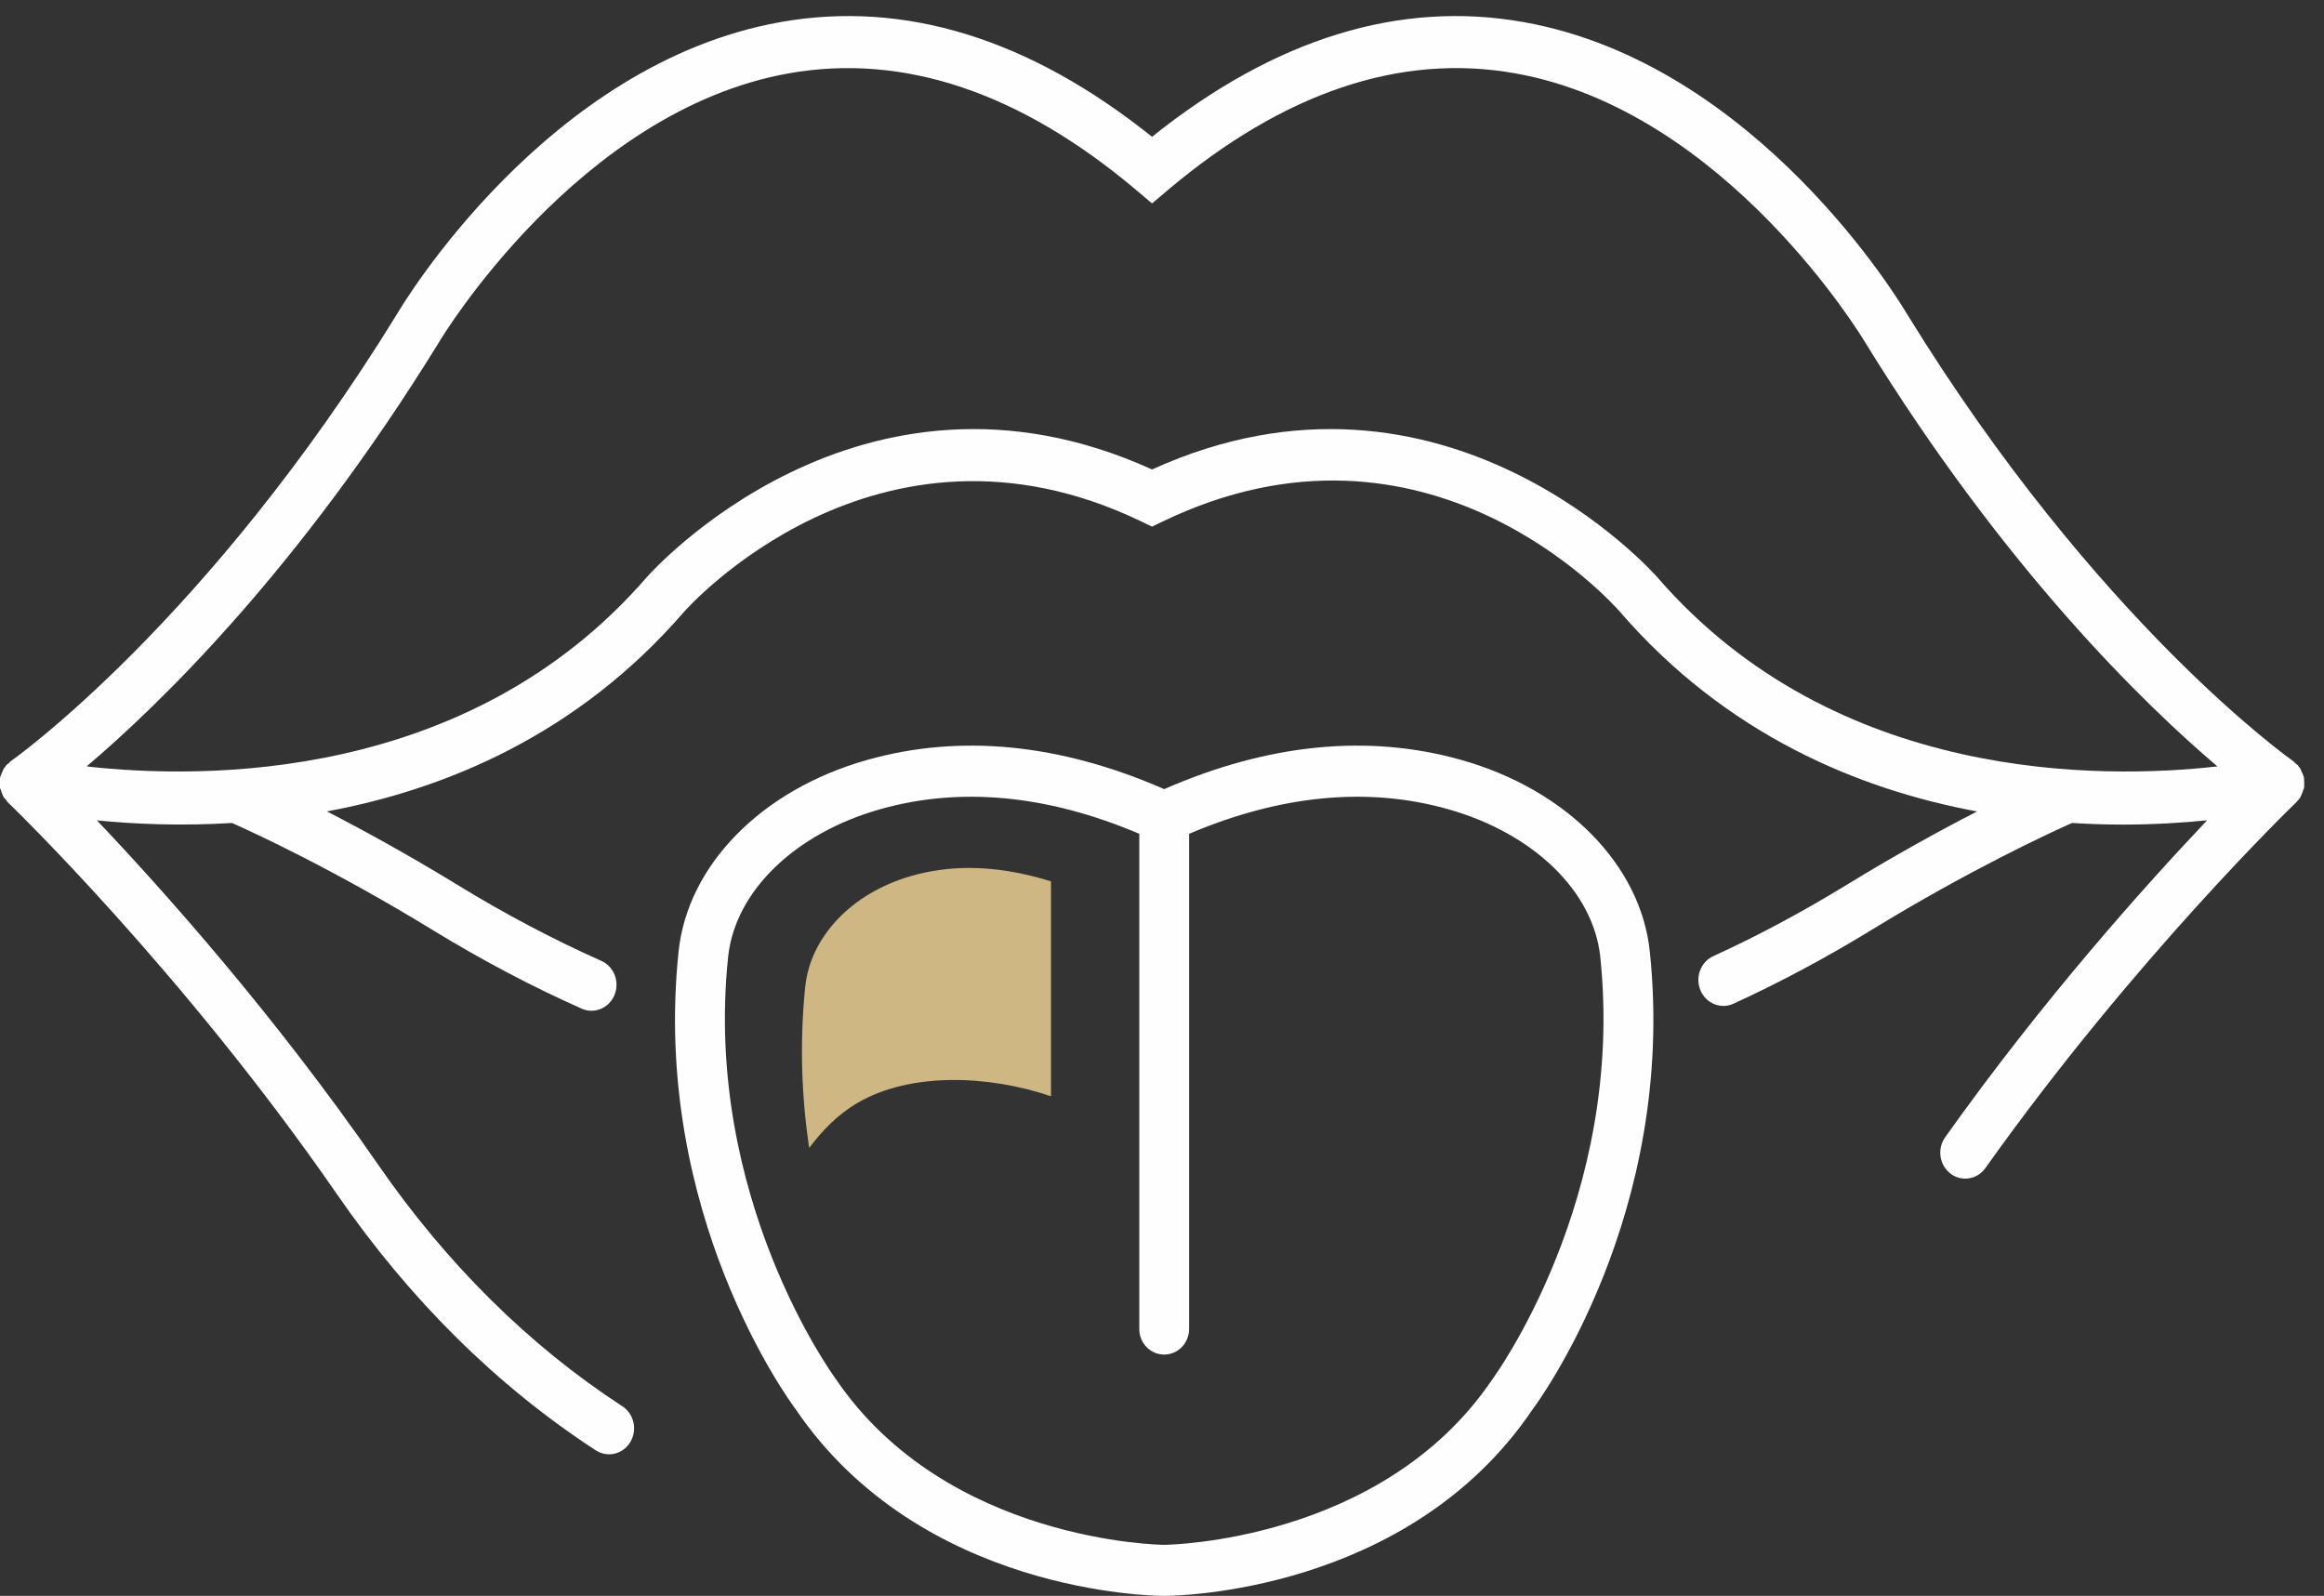
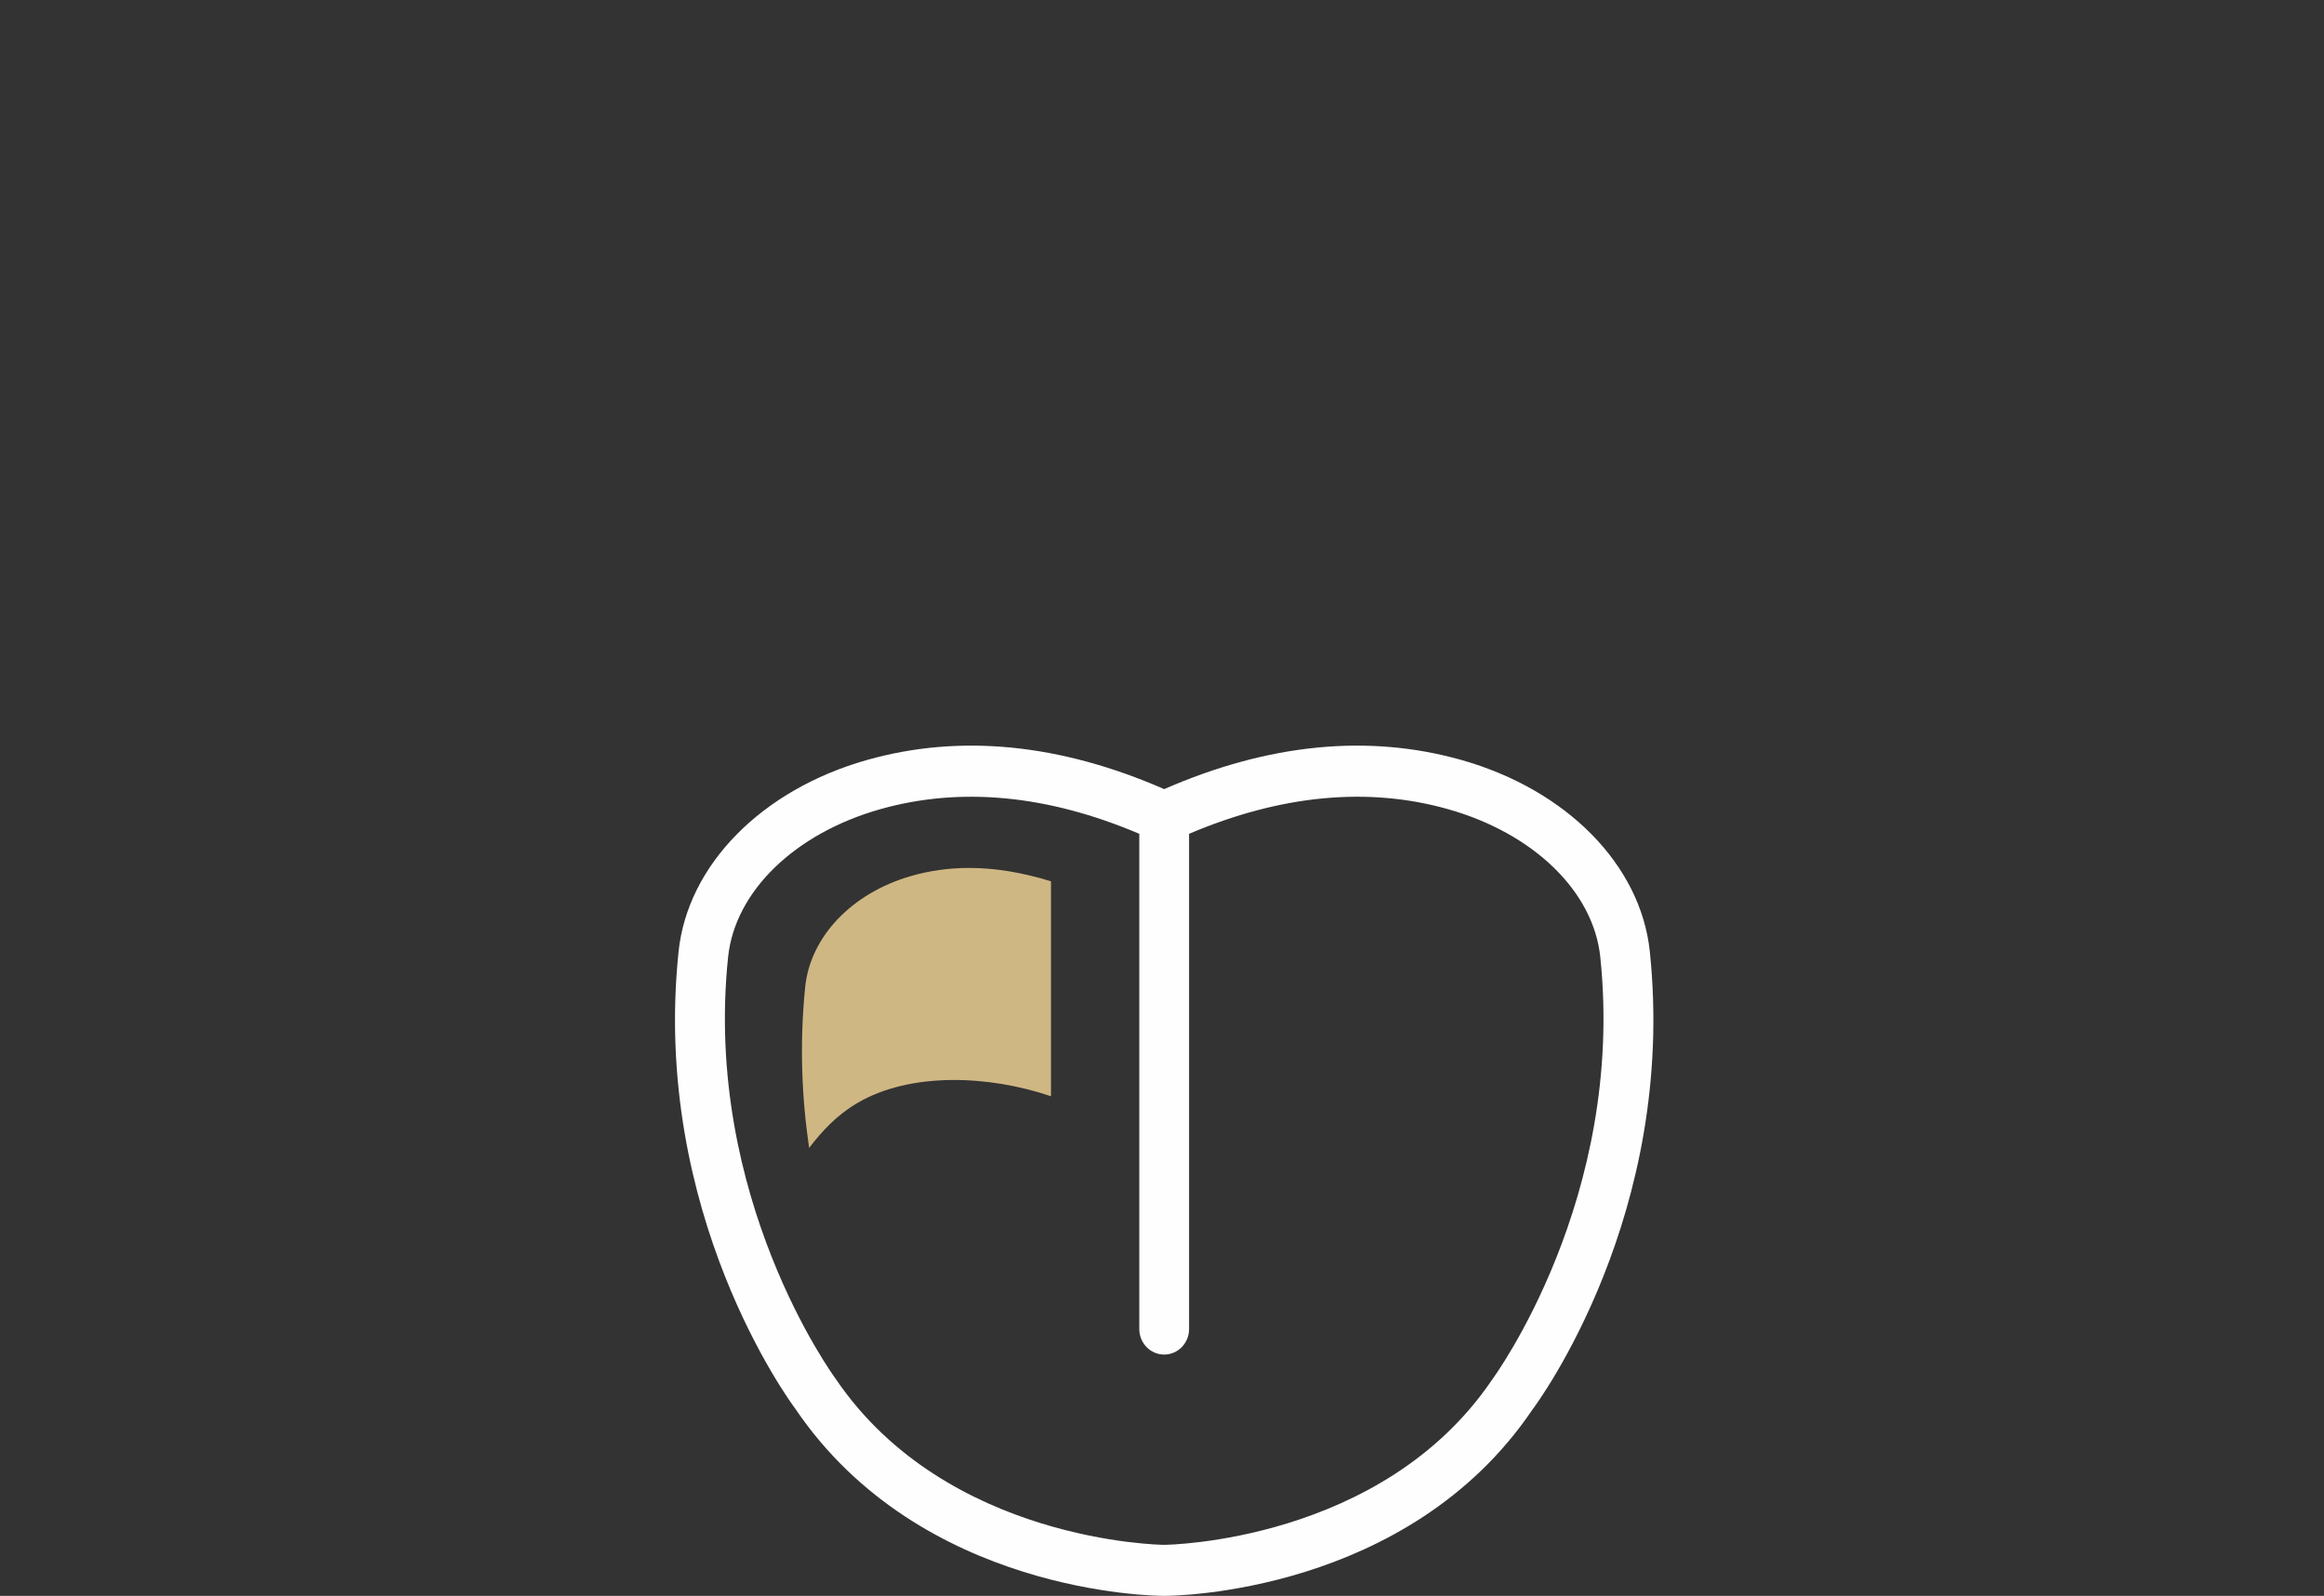
<svg xmlns="http://www.w3.org/2000/svg" width="83px" height="57px" viewBox="0 0 83 57" version="1.1">
  <rect x="0" y="0" width="83" height="57" fill="#333333" stroke="none" />
  <title>Group 9</title>
  <desc>Created with Sketch.</desc>
  <g id="Page-1" stroke="none" stroke-width="1" fill="none" fill-rule="evenodd">
    <g id="CBD_DESKTOP_KARTAKAPSULKI" transform="translate(-337, -794)">
      <g id="IKONY" transform="translate(251, 767.5)">
        <g id="Group-9" transform="translate(85.5, 26)">
          <path d="M35.114,31.5 C34.389,31.5 33.694,31.598 33.023,31.793 C30.919,32.403 29.44,33.956 29.257,35.751 C29.048,37.808 29.138,39.74 29.398,41.5 C29.858,40.898 30.389,40.324 31.127,39.892 C33.014,38.787 35.804,38.897 38.035,39.655 L38.035,31.978 C37.008,31.66 36.036,31.5 35.114,31.5" id="Fill-1" fill="#CFB783" />
          <g id="Group-5" transform="translate(0.494, 0.5)" fill="#FEFEFE">
-             <path d="M59.197,20.619 C59.122,20.532 51.609,12.012 41.15,16.768 C30.694,12.012 23.178,20.531 23.103,20.618 C16.74,27.966 7.218,27.838 3.1,27.374 C5.653,25.208 10.672,20.372 15.705,12.19 C15.754,12.107 20.651,3.954 28.185,2.618 C32.277,1.893 36.448,3.296 40.588,6.79 L41.15,7.266 L41.713,6.79 C45.852,3.296 50.025,1.891 54.114,2.618 C61.649,3.954 66.546,12.107 66.604,12.205 C71.631,20.375 76.648,25.209 79.2,27.374 C75.081,27.838 65.559,27.967 59.197,20.619 M82.297,28.067 C82.304,28.008 82.301,27.951 82.296,27.893 C82.292,27.851 82.298,27.809 82.289,27.769 C82.288,27.765 82.29,27.761 82.289,27.757 C82.285,27.74 82.273,27.727 82.269,27.709 C82.254,27.657 82.231,27.611 82.207,27.561 C82.189,27.52 82.176,27.476 82.151,27.437 C82.137,27.417 82.119,27.402 82.103,27.382 C82.091,27.367 82.089,27.349 82.076,27.335 C82.051,27.307 82.019,27.295 81.992,27.272 C81.964,27.247 81.946,27.213 81.914,27.191 C81.845,27.143 74.916,22.27 68.116,11.219 C67.902,10.855 62.763,2.276 54.425,0.79 C49.992,-0.002 45.529,1.378 41.15,4.886 C36.77,1.378 32.306,-0.001 27.874,0.79 C19.537,2.276 14.398,10.855 14.193,11.204 C7.402,22.241 0.455,27.143 0.385,27.191 C0.355,27.212 0.339,27.245 0.311,27.269 C0.284,27.293 0.249,27.306 0.224,27.335 C0.211,27.35 0.208,27.368 0.195,27.383 C0.18,27.403 0.162,27.418 0.149,27.439 C0.125,27.475 0.113,27.517 0.094,27.557 C0.07,27.608 0.046,27.656 0.032,27.71 C0.027,27.728 0.015,27.74 0.01,27.757 C0.01,27.762 0.011,27.766 0.01,27.77 C0.002,27.809 0.009,27.849 0.006,27.889 C-8.04089311e-06,27.949 -0.003,28.006 0.003,28.066 C0.006,28.087 -8.04089311e-06,28.11 0.004,28.133 C0.01,28.166 0.031,28.198 0.041,28.231 C0.042,28.232 0.042,28.233 0.042,28.234 C0.059,28.29 0.076,28.345 0.103,28.399 C0.115,28.421 0.12,28.446 0.135,28.468 C0.136,28.471 0.136,28.475 0.138,28.479 C0.159,28.51 0.19,28.527 0.212,28.555 C0.236,28.585 0.248,28.62 0.276,28.647 C0.338,28.705 6.515,34.653 12.054,42.673 C14.651,46.432 17.757,49.505 21.286,51.803 C21.433,51.898 21.597,51.944 21.759,51.944 C22.056,51.944 22.347,51.79 22.516,51.507 C22.778,51.073 22.651,50.5 22.233,50.228 C18.901,48.058 15.965,45.151 13.504,41.589 C9.784,36.206 5.788,31.745 3.467,29.301 C4.76,29.431 6.422,29.509 8.294,29.395 C9.089,29.749 11.925,31.055 15.448,33.211 C17.197,34.282 18.992,35.231 20.78,36.026 C20.895,36.078 21.014,36.102 21.131,36.102 C21.477,36.102 21.807,35.891 21.952,35.539 C22.146,35.067 21.936,34.521 21.483,34.32 C19.764,33.554 18.038,32.643 16.353,31.611 C14.557,30.512 12.952,29.635 11.68,28.981 C15.913,28.196 20.634,26.245 24.431,21.859 C24.498,21.78 31.304,14.062 40.775,18.629 L41.15,18.81 L41.525,18.629 C50.96,14.08 57.591,21.541 57.87,21.861 C61.665,26.244 66.385,28.197 70.616,28.983 C69.344,29.636 67.74,30.512 65.946,31.611 C64.378,32.572 62.78,33.426 61.195,34.151 C60.744,34.356 60.539,34.904 60.738,35.374 C60.885,35.722 61.212,35.929 61.556,35.929 C61.675,35.929 61.797,35.903 61.914,35.85 C63.563,35.096 65.223,34.208 66.852,33.211 C70.376,31.053 73.214,29.747 74.007,29.394 C74.631,29.433 75.236,29.452 75.807,29.452 C76.953,29.452 77.971,29.385 78.833,29.299 C76.654,31.595 72.992,35.671 69.478,40.617 C69.183,41.029 69.267,41.611 69.664,41.915 C69.823,42.039 70.01,42.097 70.194,42.097 C70.468,42.097 70.738,41.967 70.912,41.721 C76.261,34.196 81.967,28.702 82.024,28.647 C82.03,28.641 82.031,28.634 82.037,28.628 C82.082,28.584 82.125,28.535 82.163,28.478 C82.164,28.474 82.164,28.471 82.166,28.468 C82.18,28.446 82.185,28.422 82.197,28.4 C82.224,28.346 82.241,28.291 82.259,28.234 C82.27,28.198 82.29,28.166 82.297,28.131 C82.301,28.109 82.295,28.087 82.297,28.067" id="Fill-3" />
-           </g>
+             </g>
          <g id="Group-8" transform="translate(24.2, 26.5)" fill="#FEFEFE">
            <path d="M29.586,23.283 C25.655,29.084 17.968,29.177 17.878,29.177 C17.789,29.177 10.102,29.084 6.146,23.248 C6.098,23.184 1.403,16.782 2.304,8.18 C2.549,5.837 4.683,3.766 7.741,2.901 C10.615,2.091 13.725,2.394 16.989,3.781 L16.989,21.469 C16.989,21.973 17.387,22.381 17.878,22.381 C18.37,22.381 18.767,21.973 18.767,21.469 L18.767,3.781 C22.033,2.394 25.143,2.09 28.016,2.901 C31.074,3.766 33.208,5.837 33.453,8.18 C34.353,16.782 29.658,23.184 29.586,23.283 M28.489,1.143 C25.159,0.203 21.59,0.563 17.878,2.185 C14.167,0.563 10.596,0.203 7.268,1.143 C3.502,2.207 0.859,4.893 0.535,7.985 C-0.444,17.337 4.523,24.076 4.709,24.323 C9.183,30.924 17.525,31 17.878,31 C18.231,31 26.574,30.924 31.022,24.359 C31.234,24.076 36.201,17.337 35.222,7.985 C34.899,4.894 32.255,2.207 28.489,1.143" id="Fill-6" />
          </g>
        </g>
      </g>
    </g>
  </g>
</svg>